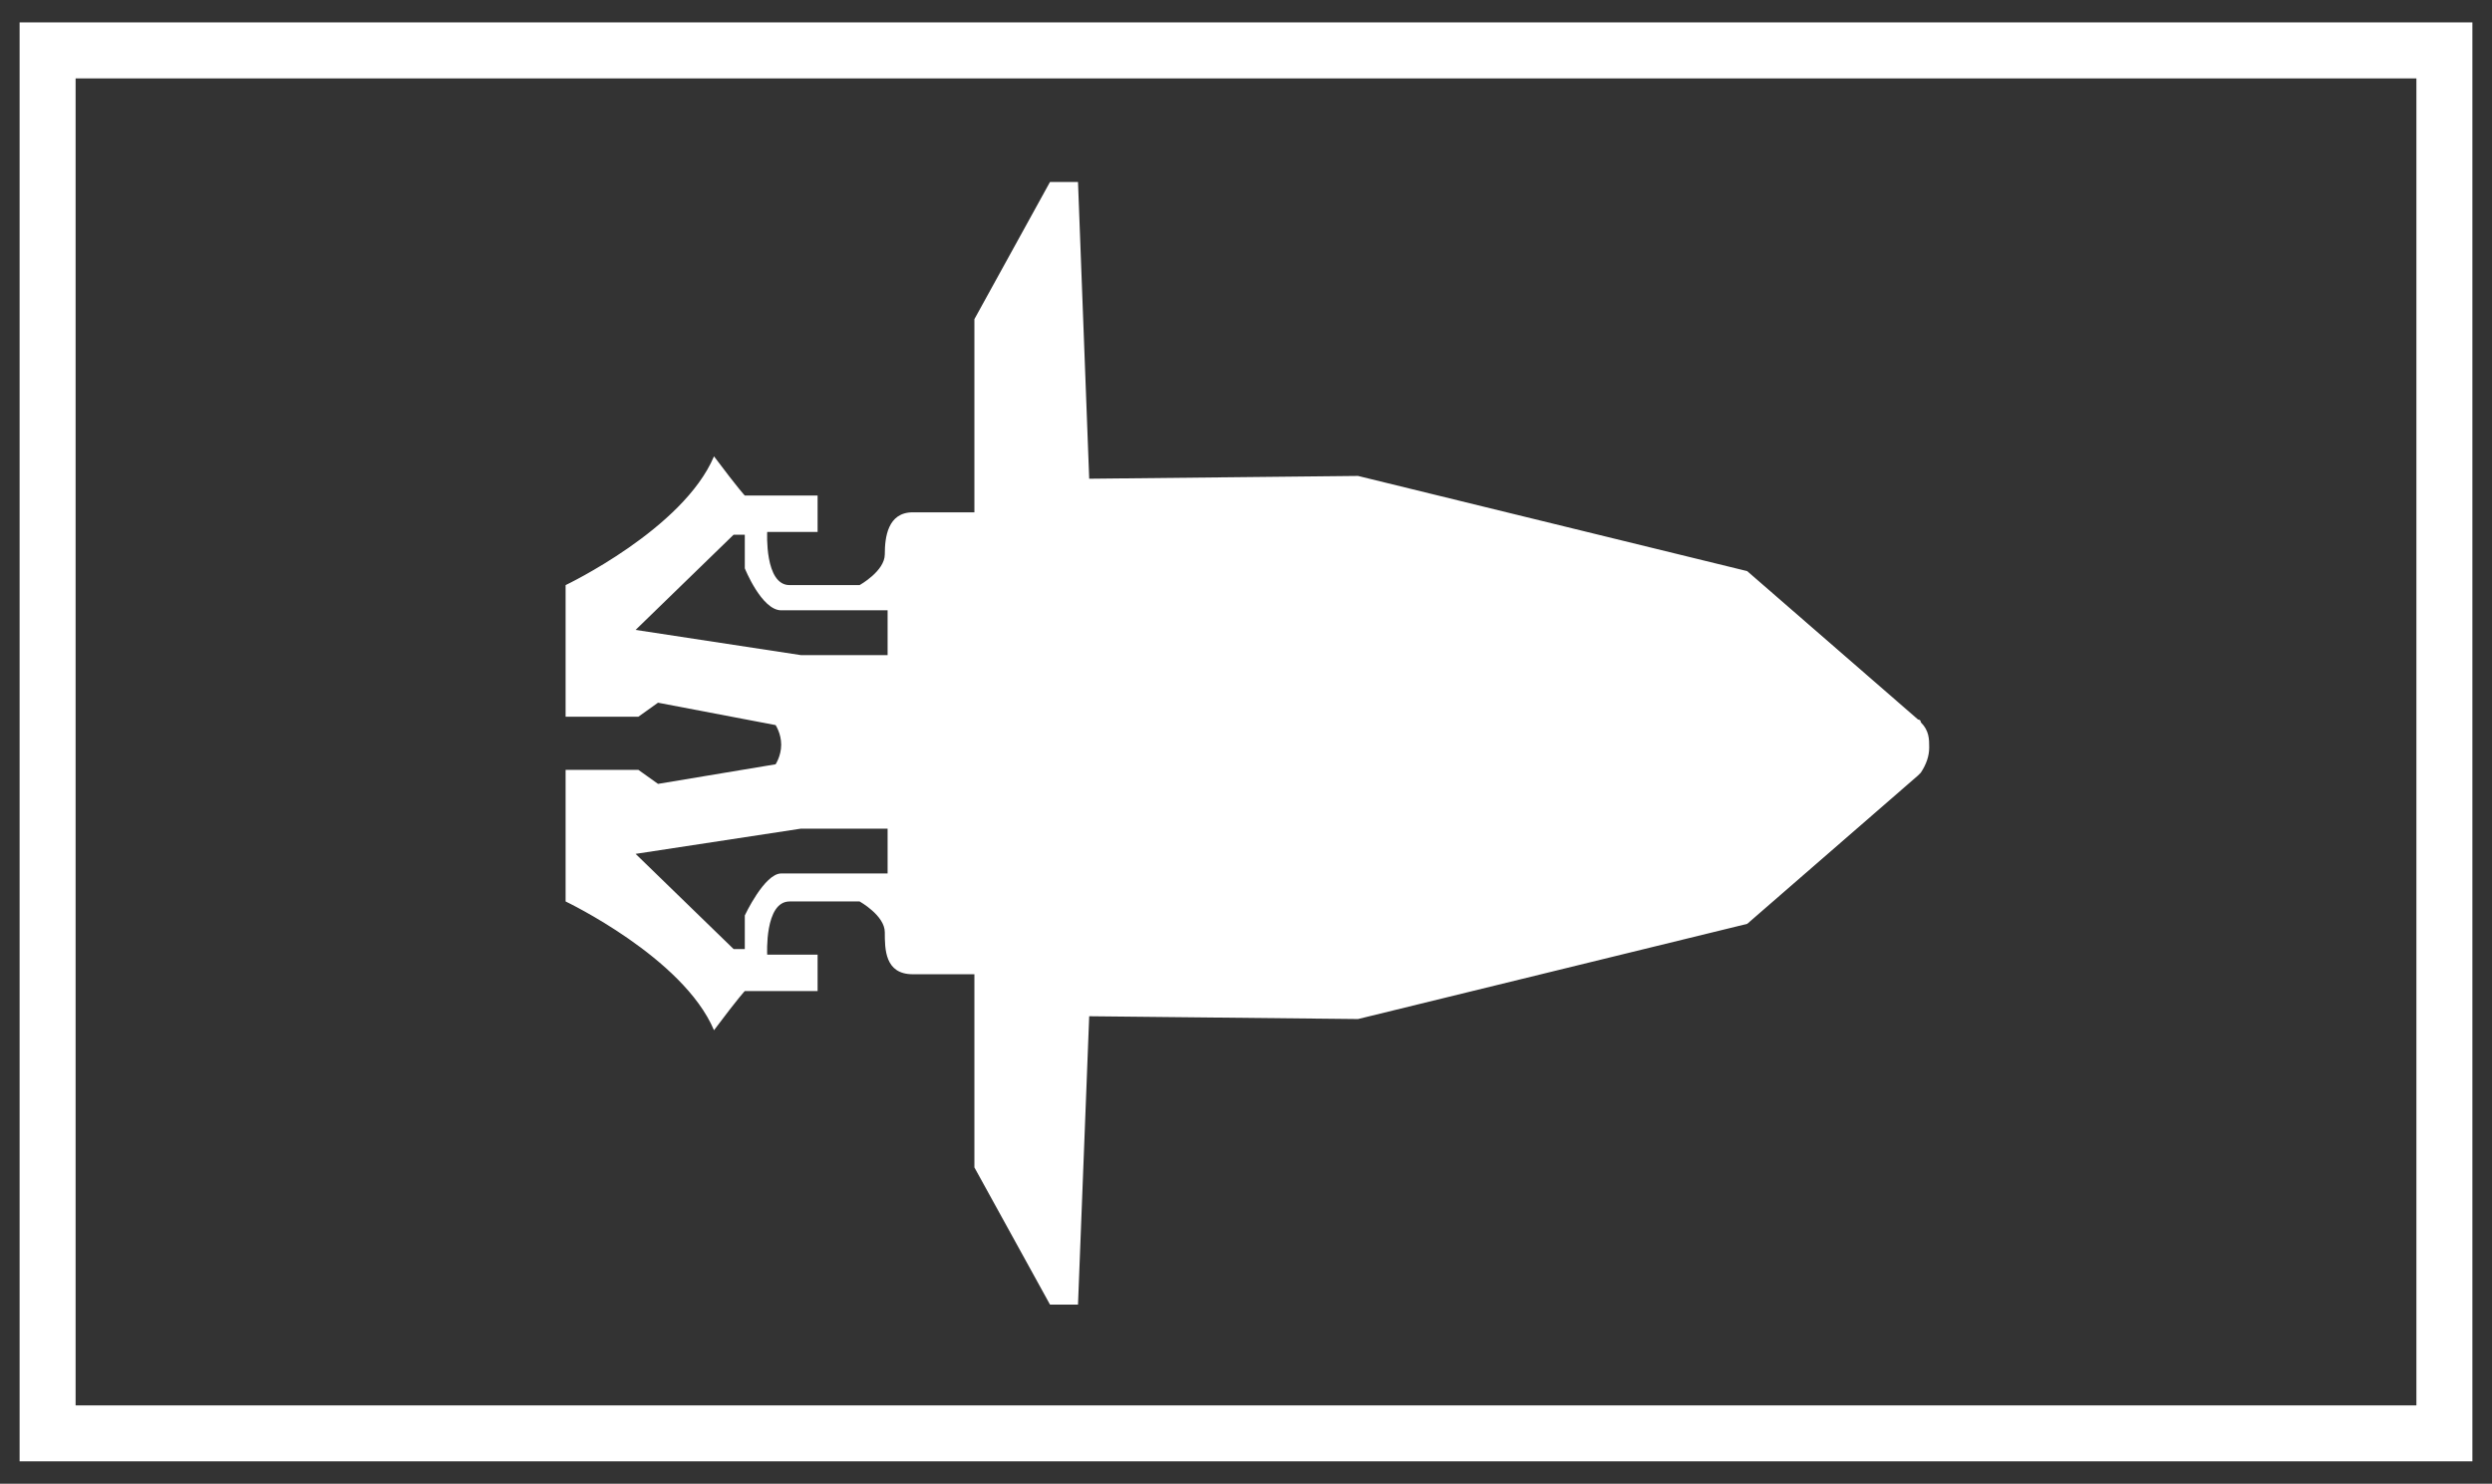
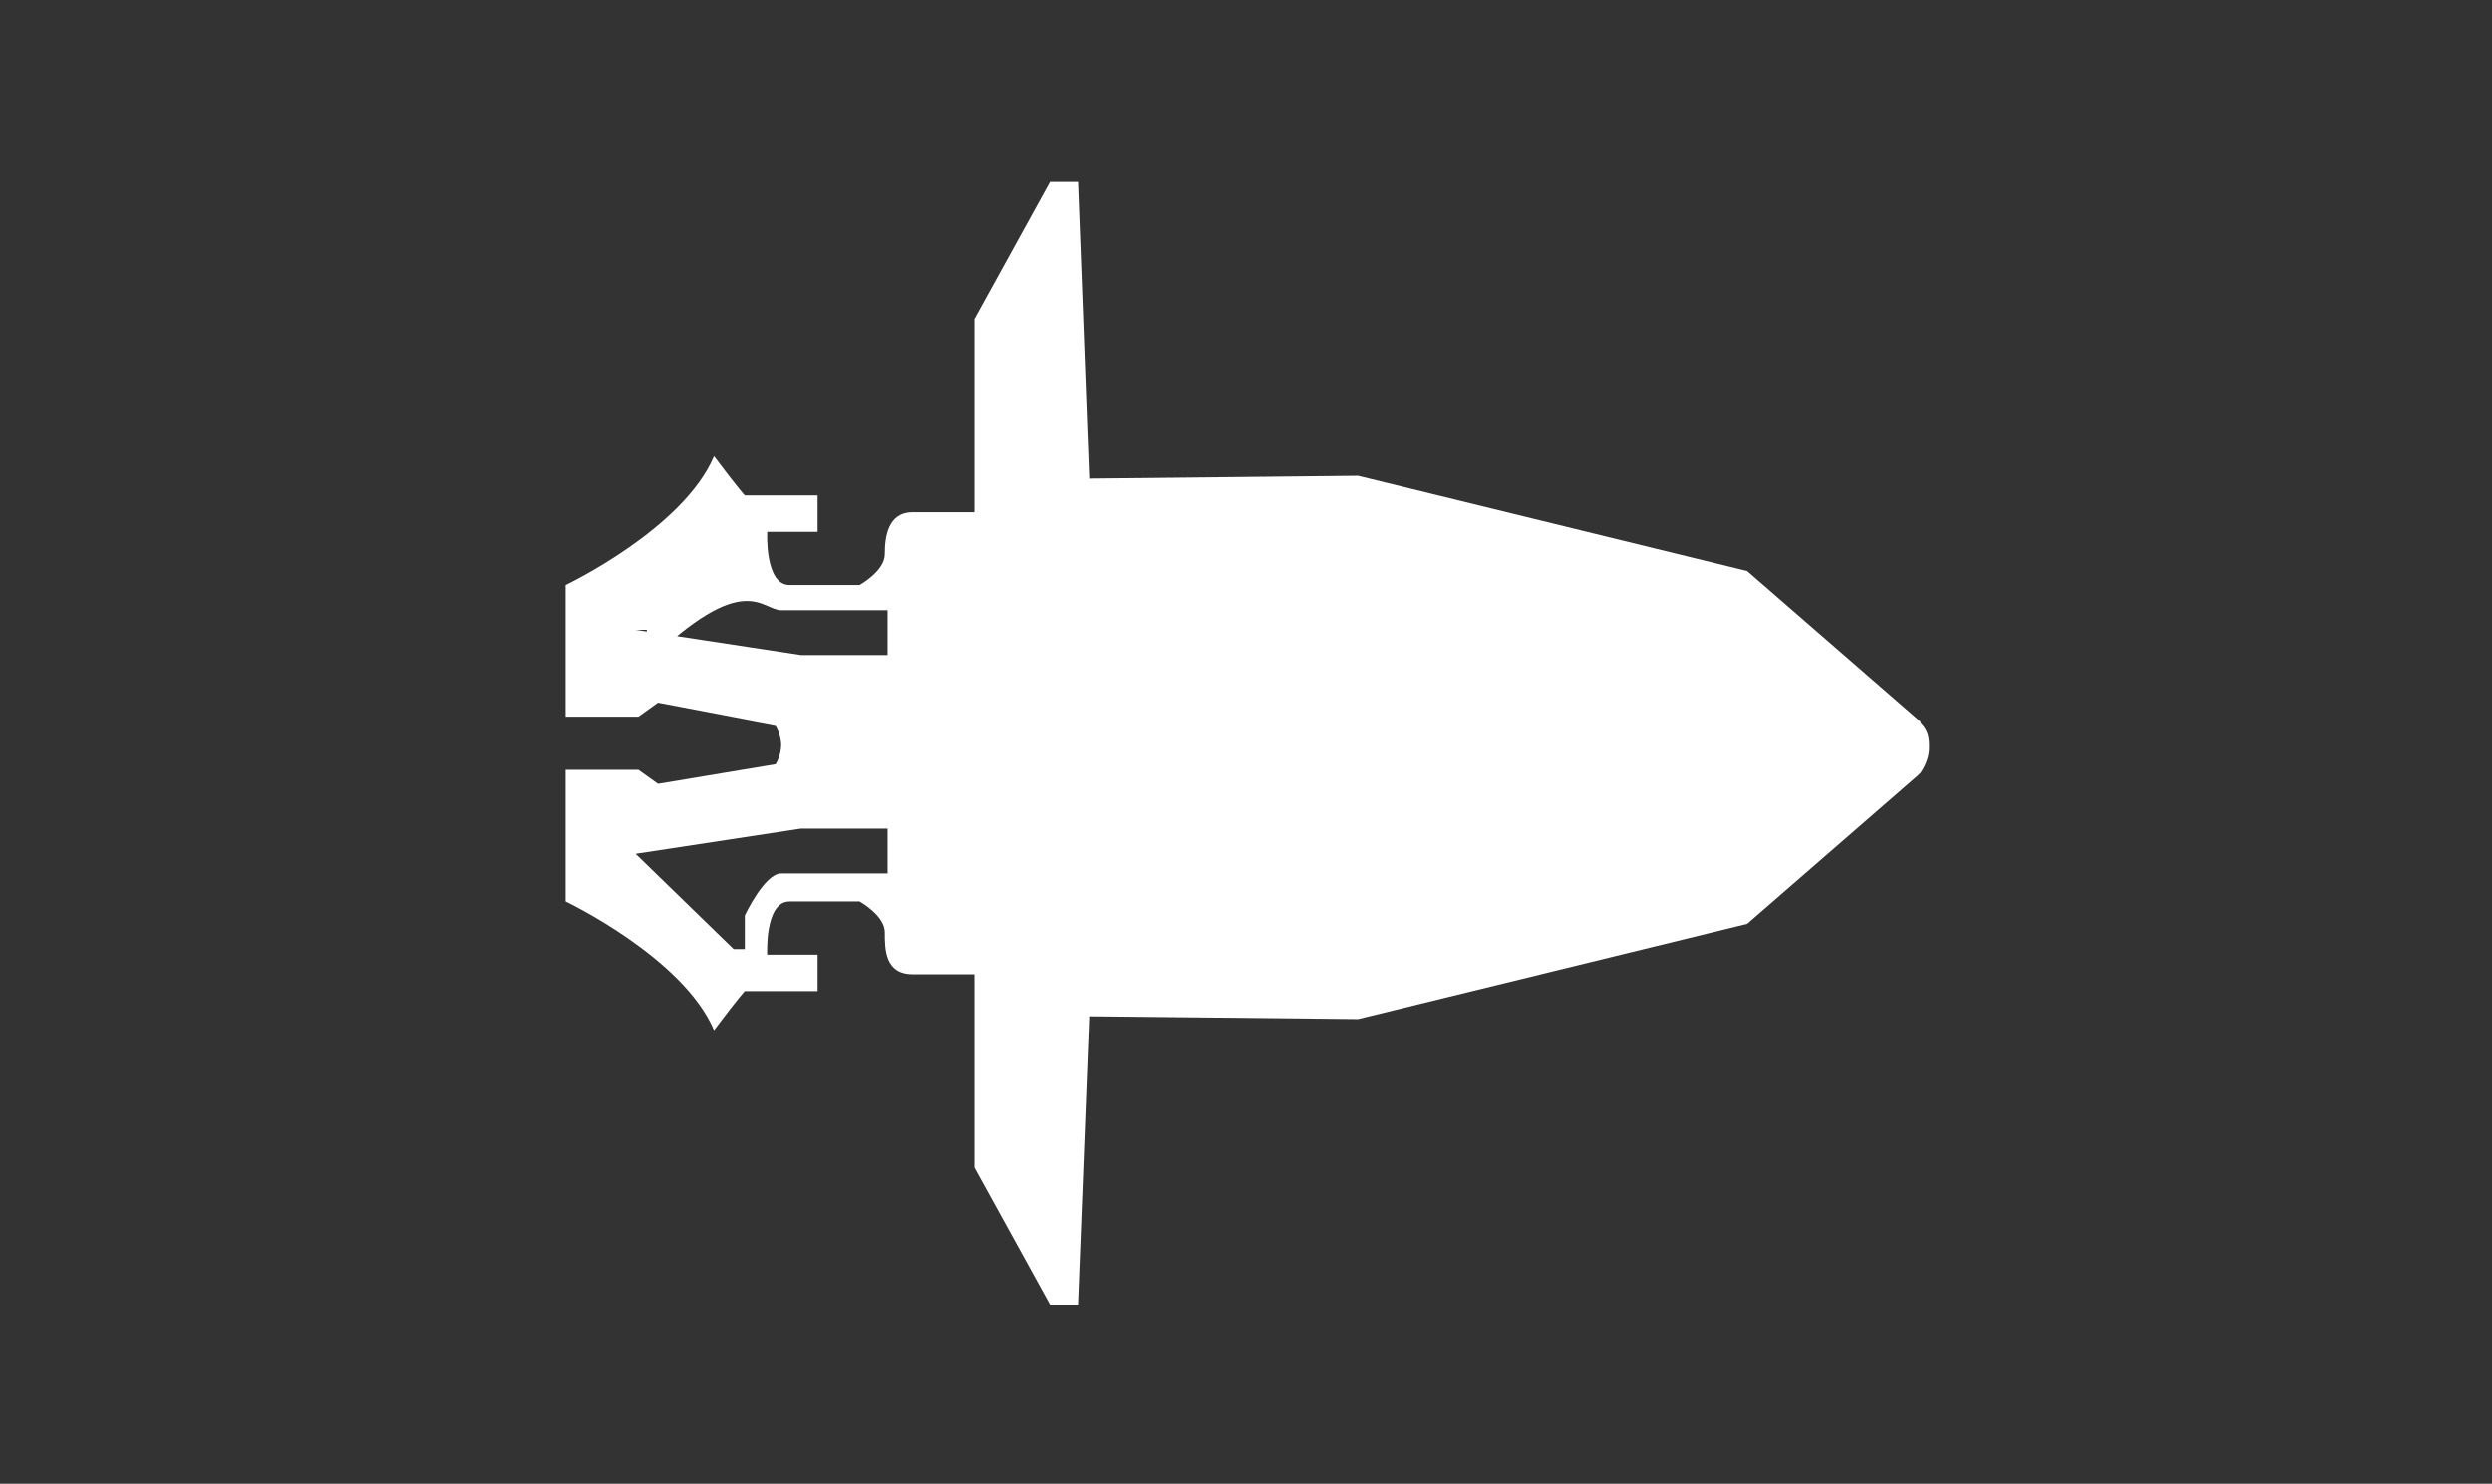
<svg xmlns="http://www.w3.org/2000/svg" version="1.1" id="Layer_1" x="0px" y="0px" viewBox="0 0 89 53" style="enable-background:new 0 0 89 53;" xml:space="preserve">
  <rect x="0" y="0" width="89" height="53" fill="#333333" stroke="none" />
  <style type="text/css">
	.st0{fill:#FFFFFF;}
</style>
-   <path class="st0" d="M86.3,2.8v47.4H2.7V2.8H86.3 M88.3,0.8h-2H2.7h-2v2v47.4v2h2h83.6h2v-2V2.8L88.3,0.8L88.3,0.8z" />
-   <path class="st0" d="M37.5,6.5l-2.7,4.9v6.9c0,0-1.3,0-2.2,0c-0.9,0-1,0.9-1,1.5s-0.9,1.1-0.9,1.1s-1.6,0-2.5,0  c-0.9,0-0.8-1.9-0.8-1.9h1.8v-1.3l-2.6,0c0,0-0.2-0.2-1.1-1.4c-1.1,2.6-5.3,4.6-5.3,4.6v4.7h2.6l0.7-0.5l4.2,0.8  c0,0,0.2,0.3,0.2,0.7c0,0.4-0.2,0.7-0.2,0.7L23.5,28l-0.7-0.5h-2.6v4.7c0,0,4.2,2,5.3,4.6c0.9-1.2,1.1-1.4,1.1-1.4l2.6,0v-1.3h-1.8  c0,0-0.1-1.9,0.8-1.9c0.9,0,2.5,0,2.5,0s0.9,0.5,0.9,1.1s0,1.5,1,1.5c0.9,0,2.2,0,2.2,0v6.9l2.7,4.9h1l0.4-10.3l9.6,0.1l13.9-3.4  l6.1-5.3c0,0,0,0,0.1-0.1c0.2-0.3,0.3-0.6,0.3-0.9c0-0.3,0-0.6-0.3-0.9c0-0.1-0.1-0.1-0.1-0.1l-6.1-5.3l-13.9-3.4l-9.6,0.1L38.5,6.5  H37.5z M31.7,29.6v1.6c0,0-3.2,0-3.8,0s-1.3,1.5-1.3,1.5v1.2h-0.4l-3.5-3.4l5.9-0.9H31.7z M27.9,21.8c0.6,0,3.8,0,3.8,0v1.6h-3.1  l-5.9-0.9l3.5-3.4h0.4v1.2C26.6,20.3,27.2,21.8,27.9,21.8z" />
+   <path class="st0" d="M37.5,6.5l-2.7,4.9v6.9c0,0-1.3,0-2.2,0c-0.9,0-1,0.9-1,1.5s-0.9,1.1-0.9,1.1s-1.6,0-2.5,0  c-0.9,0-0.8-1.9-0.8-1.9h1.8v-1.3l-2.6,0c0,0-0.2-0.2-1.1-1.4c-1.1,2.6-5.3,4.6-5.3,4.6v4.7h2.6l0.7-0.5l4.2,0.8  c0,0,0.2,0.3,0.2,0.7c0,0.4-0.2,0.7-0.2,0.7L23.5,28l-0.7-0.5h-2.6v4.7c0,0,4.2,2,5.3,4.6c0.9-1.2,1.1-1.4,1.1-1.4l2.6,0v-1.3h-1.8  c0,0-0.1-1.9,0.8-1.9c0.9,0,2.5,0,2.5,0s0.9,0.5,0.9,1.1s0,1.5,1,1.5c0.9,0,2.2,0,2.2,0v6.9l2.7,4.9h1l0.4-10.3l9.6,0.1l13.9-3.4  l6.1-5.3c0,0,0,0,0.1-0.1c0.2-0.3,0.3-0.6,0.3-0.9c0-0.3,0-0.6-0.3-0.9c0-0.1-0.1-0.1-0.1-0.1l-6.1-5.3l-13.9-3.4l-9.6,0.1L38.5,6.5  H37.5z M31.7,29.6v1.6c0,0-3.2,0-3.8,0s-1.3,1.5-1.3,1.5v1.2h-0.4l-3.5-3.4l5.9-0.9H31.7z M27.9,21.8c0.6,0,3.8,0,3.8,0v1.6h-3.1  l-5.9-0.9h0.4v1.2C26.6,20.3,27.2,21.8,27.9,21.8z" />
</svg>